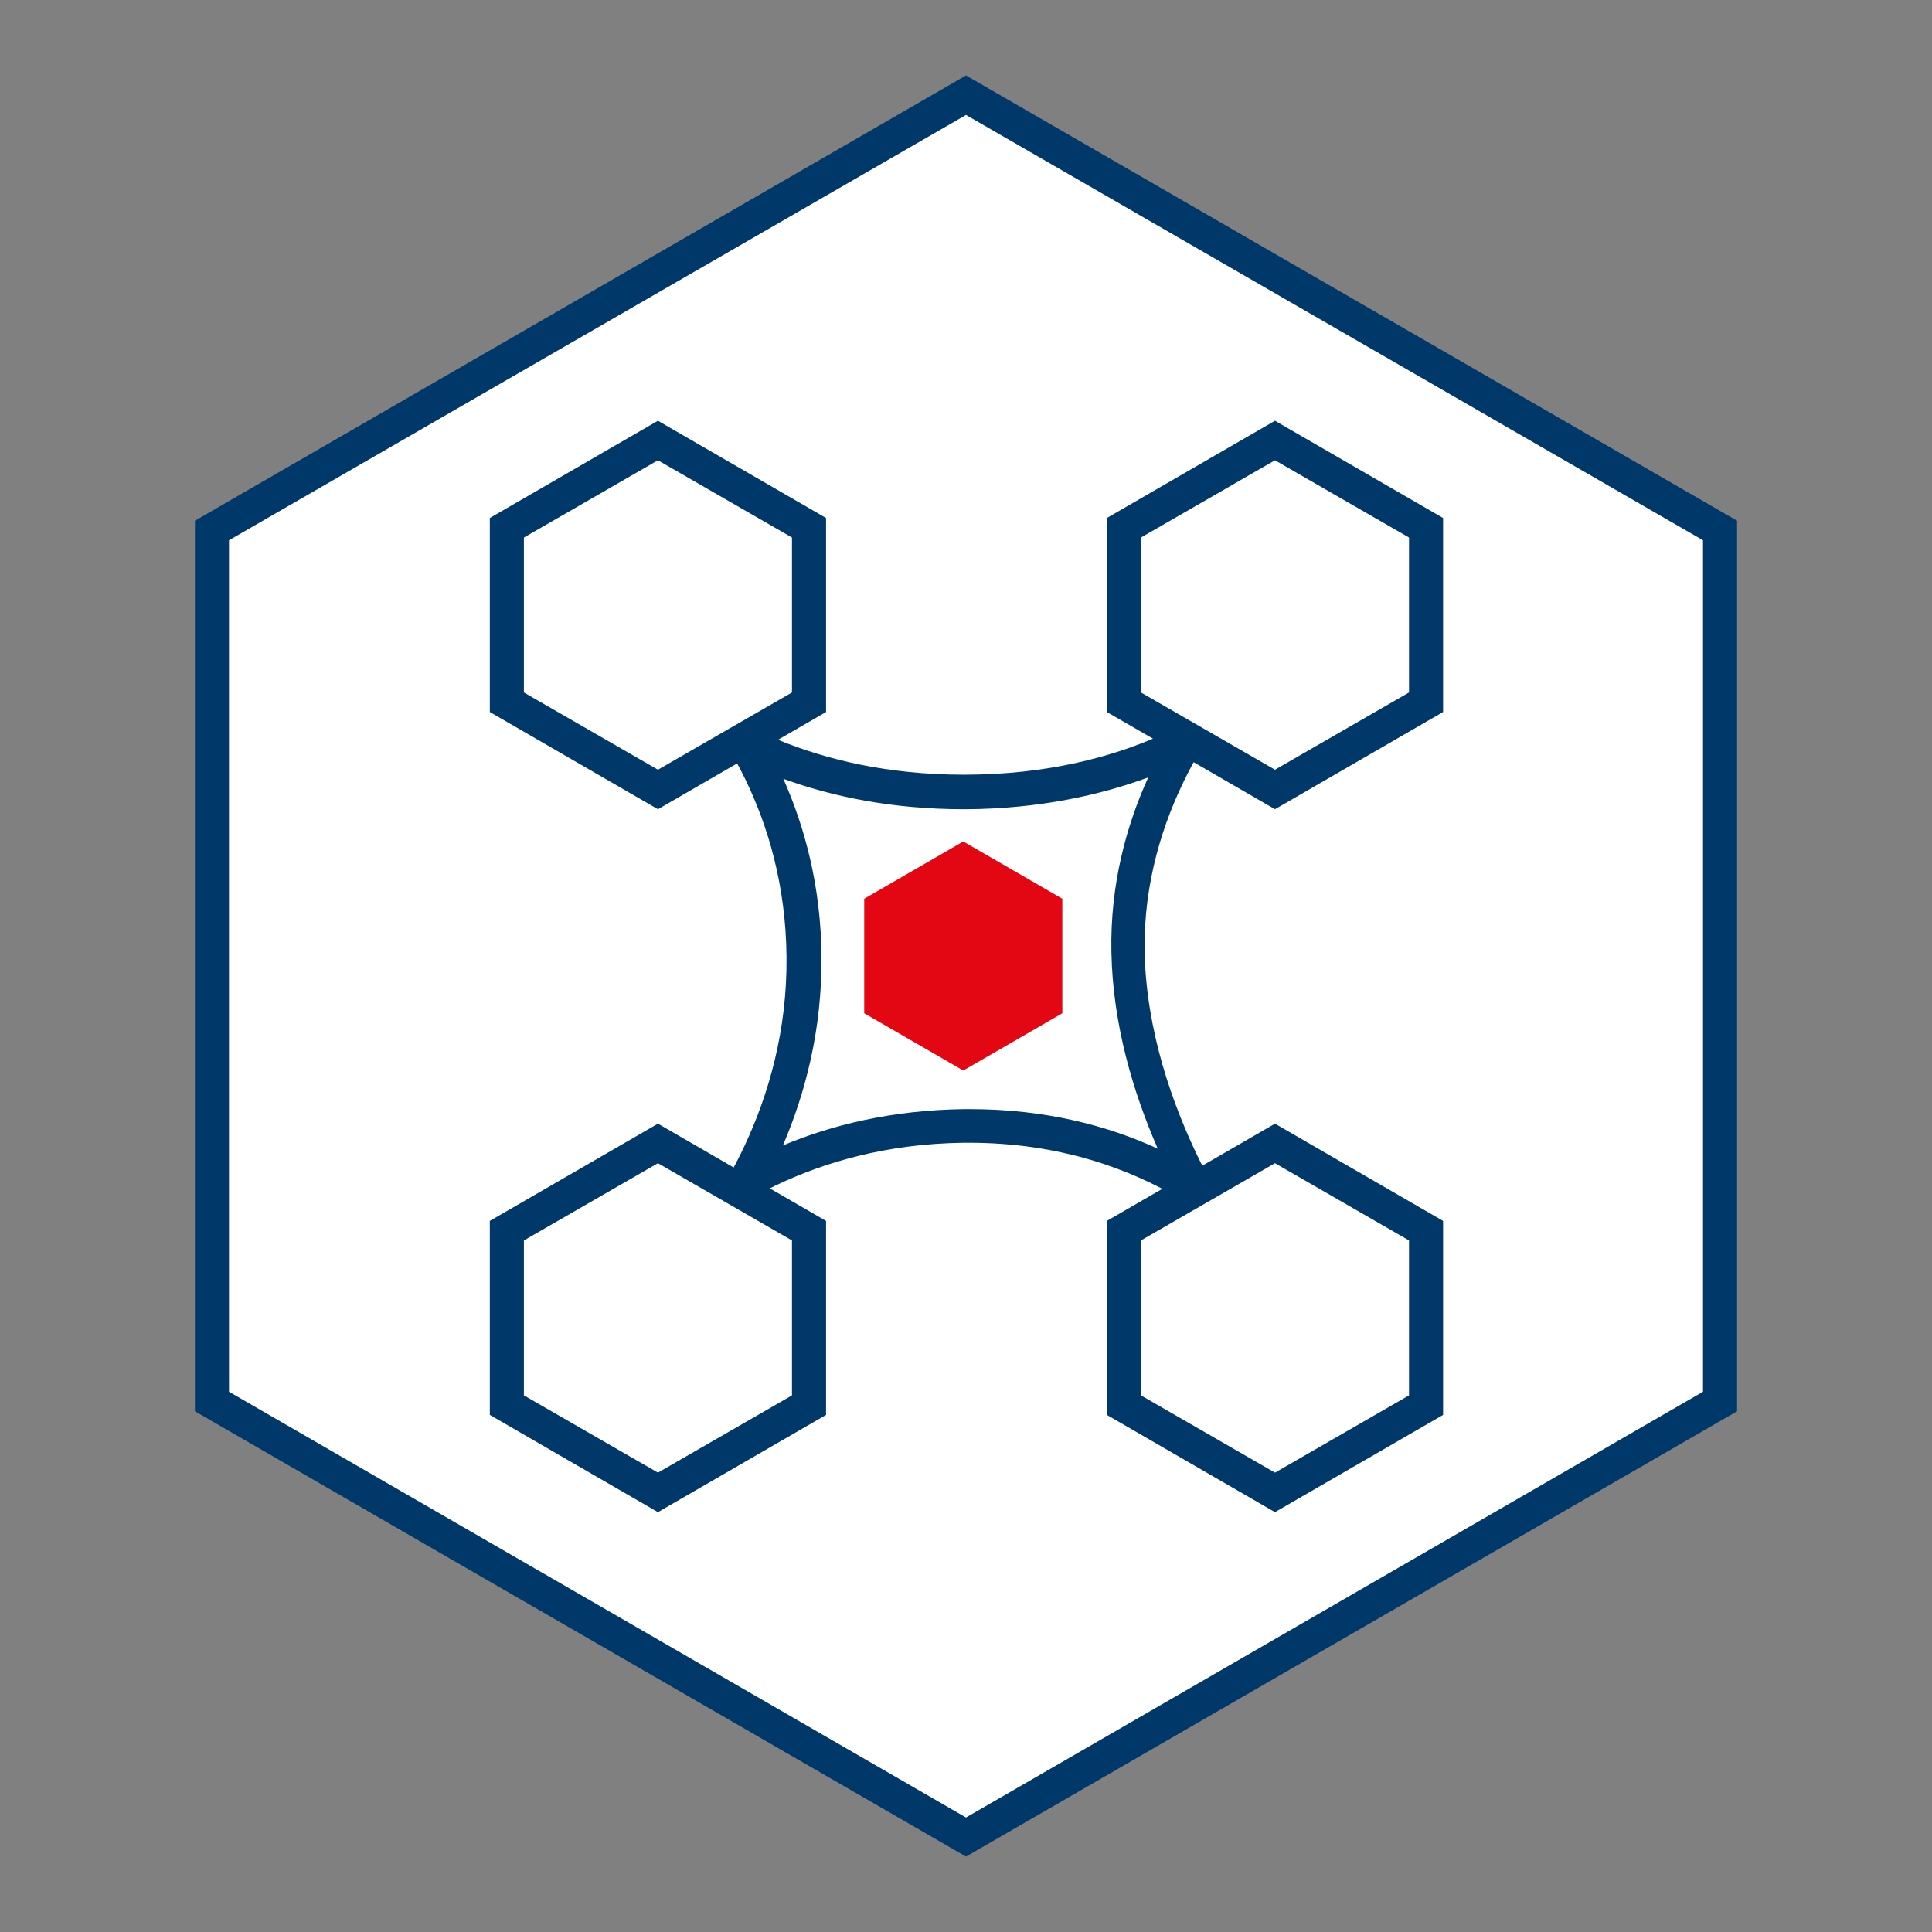
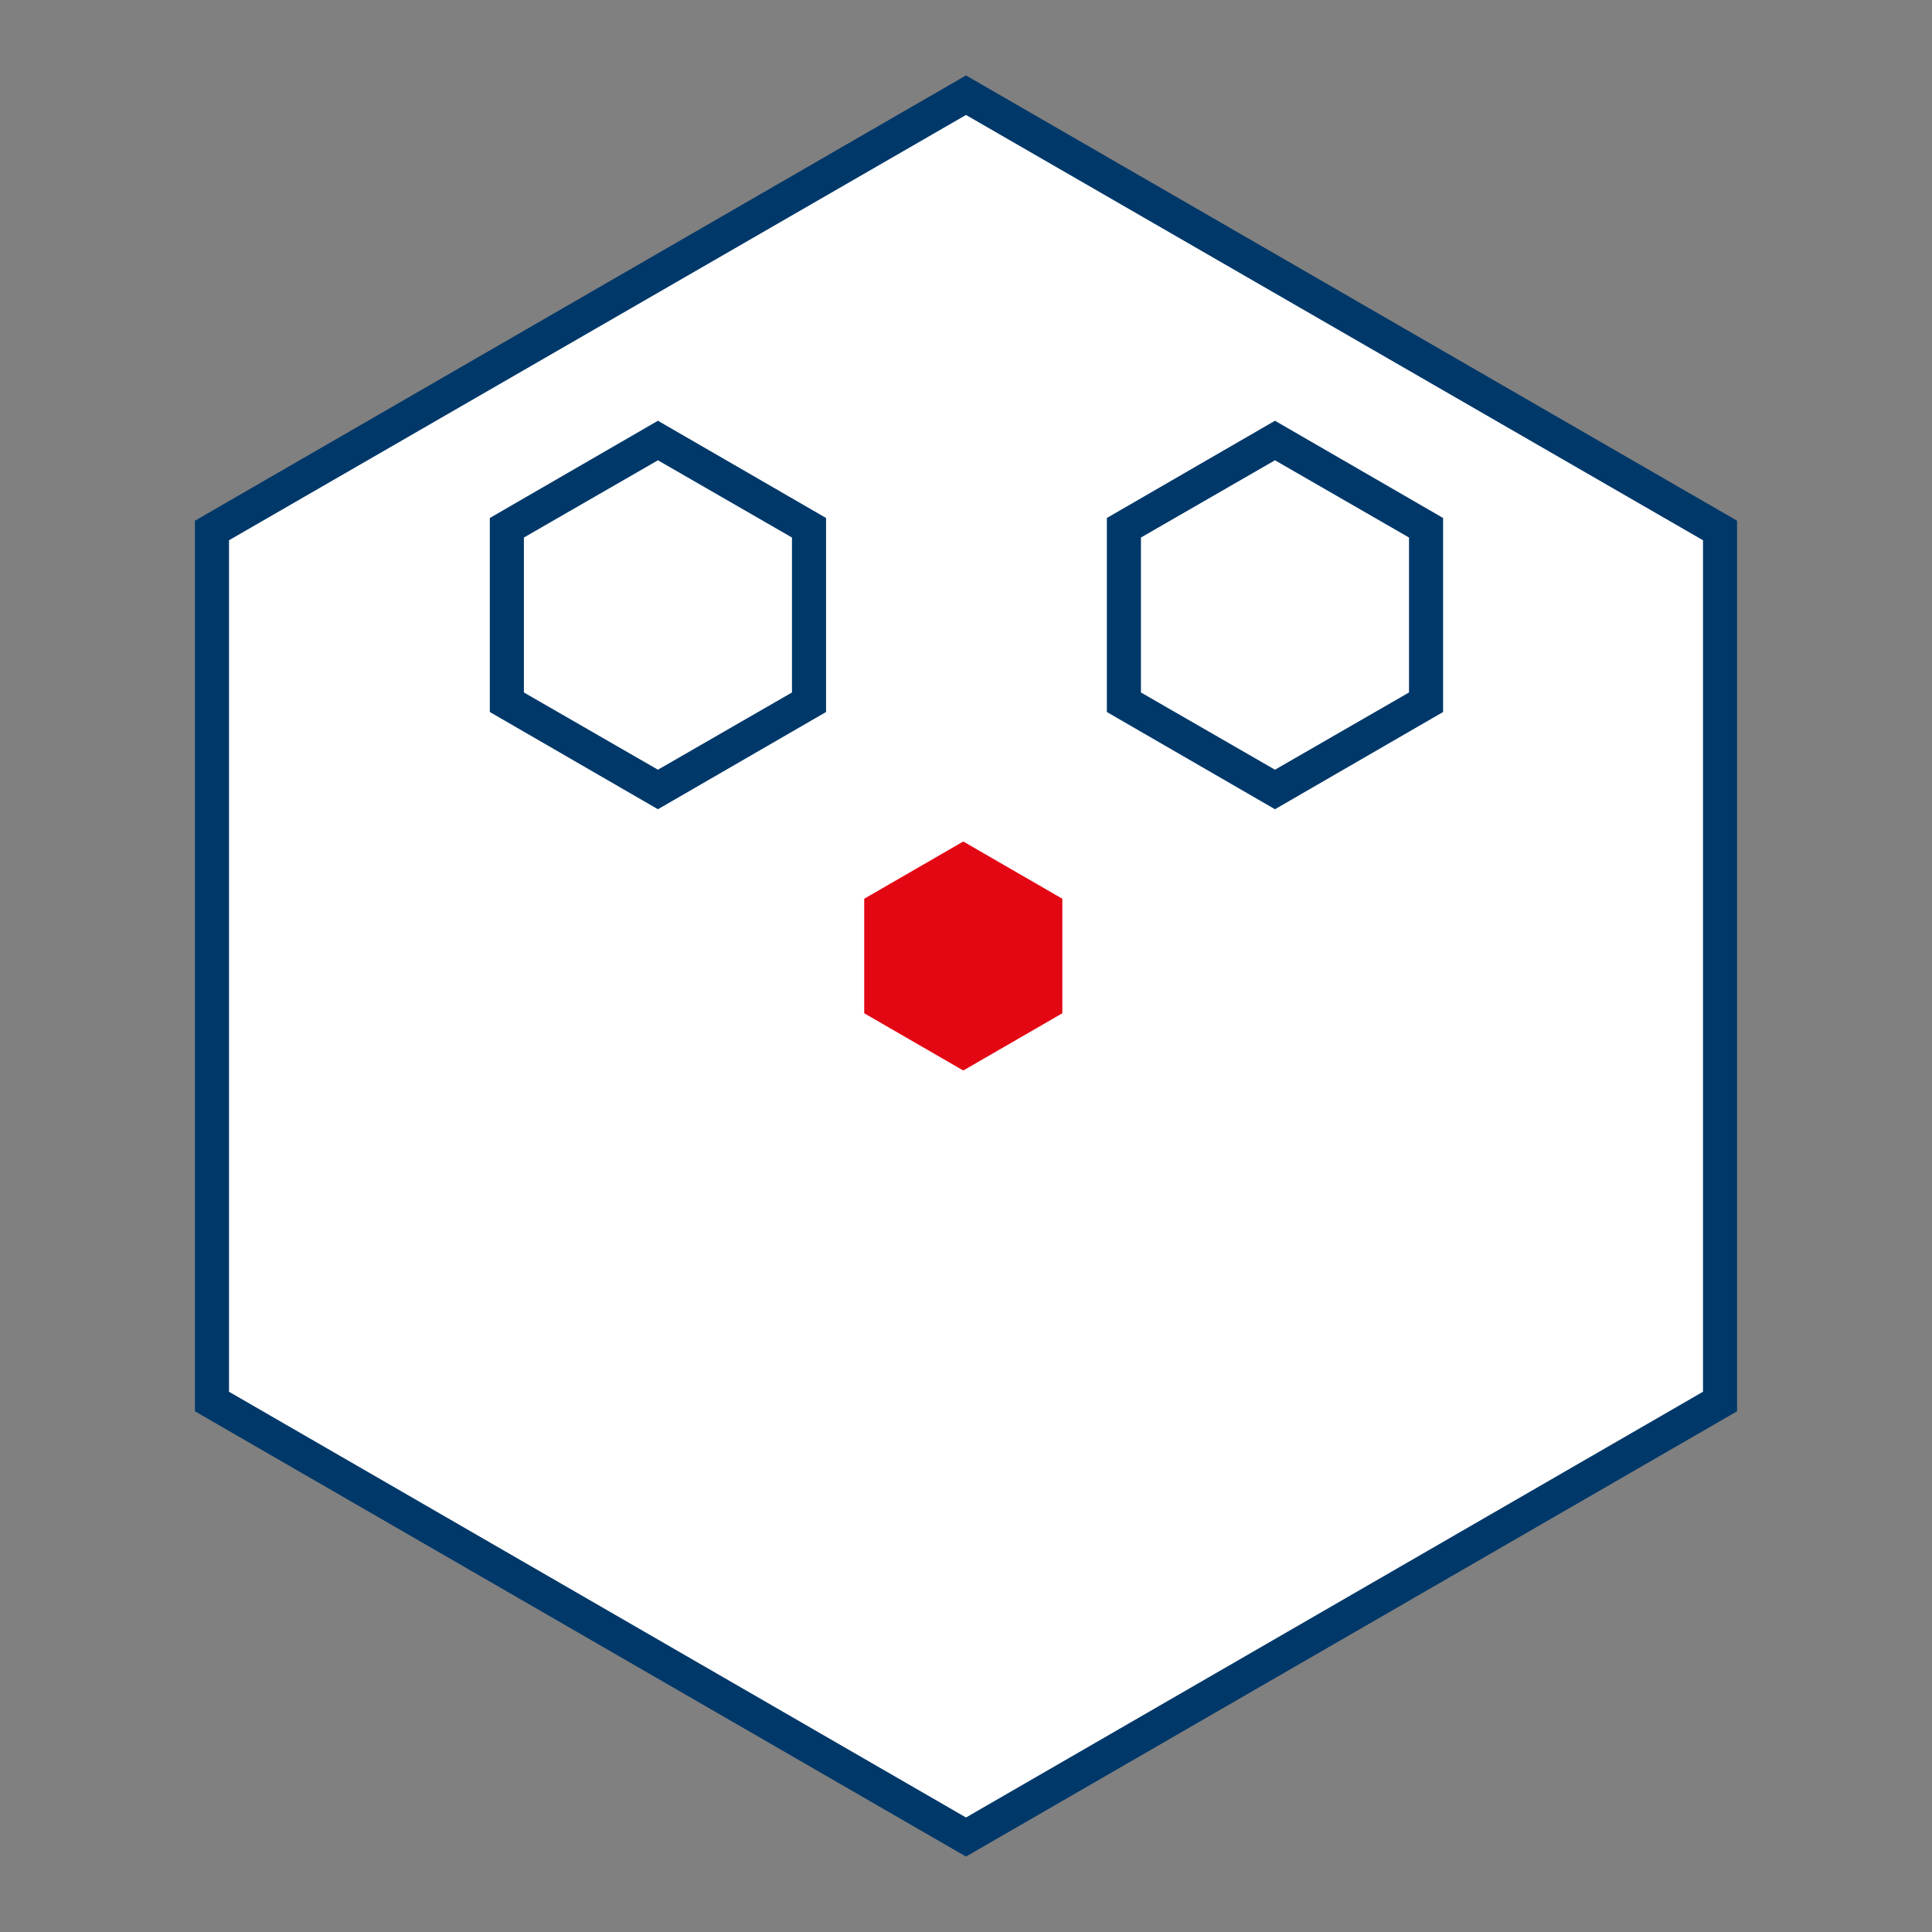
<svg xmlns="http://www.w3.org/2000/svg" version="1.1" id="Ebene_1" x="0px" y="0px" viewBox="0 0 425.2 425.2" style="enable-background:new 0 0 425.2 425.2;" xml:space="preserve">
  <rect x="0" y="0" width="425.2" height="425.2" fill="#808080" stroke="none" />
  <style type="text/css">
	.st0{fill:#FFFFFF;}
	.st1{fill:#003869;}
	.st2{fill:#E30613;}
</style>
  <g id="Rahmen">
    <g>
      <polygon class="st0" points="46.6,116.8 46.6,308.4 212.6,404.3 378.6,308.4 378.6,116.8 212.6,20.9   " />
      <path class="st1" d="M212.6,408.6l-169.7-98v-196l169.7-98l169.7,98v196L212.6,408.6z M50.4,306.3l162.2,93.7l162.2-93.7V118.9    L212.6,25.3L50.4,118.9V306.3z" />
    </g>
  </g>
  <g id="Motive">
    <g>
      <g>
        <g>
          <path class="st0" d="M282.9,278.3L282.9,278.3L282.9,278.3z M263.1,261.4c-11.5-7.1-28-13.6-49.6-13.6c-0.4,0-0.8,0-1.3,0      c-20.5,0.2-36.4,5.8-48.1,12.3c6.8-12.3,13.1-29.2,12.9-49.5c-0.2-19.7-6-35.4-12.7-46.8c11.5,5.6,27.4,10.5,47.8,10.5h0.4      c20.9-0.1,36.9-5.2,48.3-10.9c-6.7,11.5-12.9,27.3-12.5,45.9C248.8,229.5,256,248,263.1,261.4z" />
        </g>
        <g>
-           <path class="st1" d="M252.7,171.1c-4.8,10.6-8.4,23.6-8.1,38.4c0.3,16,4.8,30.9,10.2,43.3c-10.9-5-24.6-8.7-41.3-8.7      c-0.4,0-0.9,0-1.3,0c-15.9,0.2-29.2,3.5-39.9,8c4.9-11.4,8.6-25.4,8.5-41.4c-0.1-15.6-3.7-28.7-8.4-39.3      c10.7,3.9,23.9,6.7,39.8,6.7l0.4,0C228.7,178,242.1,175,252.7,171.1 M280,144.9L280,144.9L280,144.9z M280,144.9      c0,0-1.4,1.2-3.5,3.5C278.8,146.3,280,144.9,280,144.9L280,144.9z M144.2,144.9c0,0,1.6,1.9,4.9,4.7      C146.2,146.5,144.2,144.9,144.2,144.9L144.2,144.9z M276.5,148.4c-7.7,7-28.3,22-64,22.1c-0.1,0-0.2,0-0.4,0      c-33.6,0-54.3-13.5-63.1-20.9c8.2,8.7,23.8,29.3,24.1,61c0.3,32.6-16.5,56-24.7,65.5c8.5-8.1,29.7-24.2,63.7-24.6      c0.4,0,0.8,0,1.2,0c40.2,0,61.8,23.5,65.8,28.3c-4.3-5.4-26.5-35.5-27.2-70.5C251.5,179,268.9,156.7,276.5,148.4L276.5,148.4z       M148.5,276.1c-2.9,2.8-4.4,4.6-4.4,4.6S145.9,279.1,148.5,276.1L148.5,276.1z M279.3,279.9c0.5,0.6,0.7,0.9,0.7,0.9      S279.7,280.4,279.3,279.9L279.3,279.9z" />
-         </g>
+           </g>
      </g>
      <g>
        <g>
          <polygon class="st2" points="190.2,197.8 190.2,223 212,235.6 233.8,223 233.8,197.8 212,185.2     " />
        </g>
      </g>
      <g>
-         <polygon class="st0" points="111.6,116.1 111.6,154.6 144.8,173.8 178.1,154.6 178.1,116.1 144.8,96.9    " />
        <path class="st1" d="M144.8,178.1l-37-21.4V114l37-21.4l37,21.4v42.7L144.8,178.1z M115.3,152.4l29.5,17l29.5-17v-34.1l-29.5-17     l-29.5,17V152.4z" />
      </g>
      <g>
        <polygon class="st0" points="247.3,116.1 247.3,154.6 280.6,173.8 313.9,154.6 313.9,116.1 280.6,96.9    " />
        <path class="st1" d="M280.6,178.1l-37-21.4V114l37-21.4l37,21.4v42.7L280.6,178.1z M251.1,152.4l29.5,17l29.5-17v-34.1l-29.5-17     l-29.5,17V152.4z" />
      </g>
      <g>
        <polygon class="st0" points="111.6,270.9 111.6,309.3 144.8,328.5 178.1,309.3 178.1,270.9 144.8,251.7    " />
-         <path class="st1" d="M144.8,332.8l-37-21.4v-42.7l37-21.4l37,21.4v42.7L144.8,332.8z M115.3,307.1l29.5,17l29.5-17v-34.1     l-29.5-17l-29.5,17V307.1z" />
      </g>
      <g>
        <polygon class="st0" points="247.3,270.9 247.3,309.3 280.6,328.5 313.9,309.3 313.9,270.9 280.6,251.7    " />
-         <path class="st1" d="M280.6,332.8l-37-21.4v-42.7l37-21.4l37,21.4v42.7L280.6,332.8z M251.1,307.1l29.5,17l29.5-17v-34.1     l-29.5-17l-29.5,17V307.1z" />
      </g>
    </g>
  </g>
</svg>